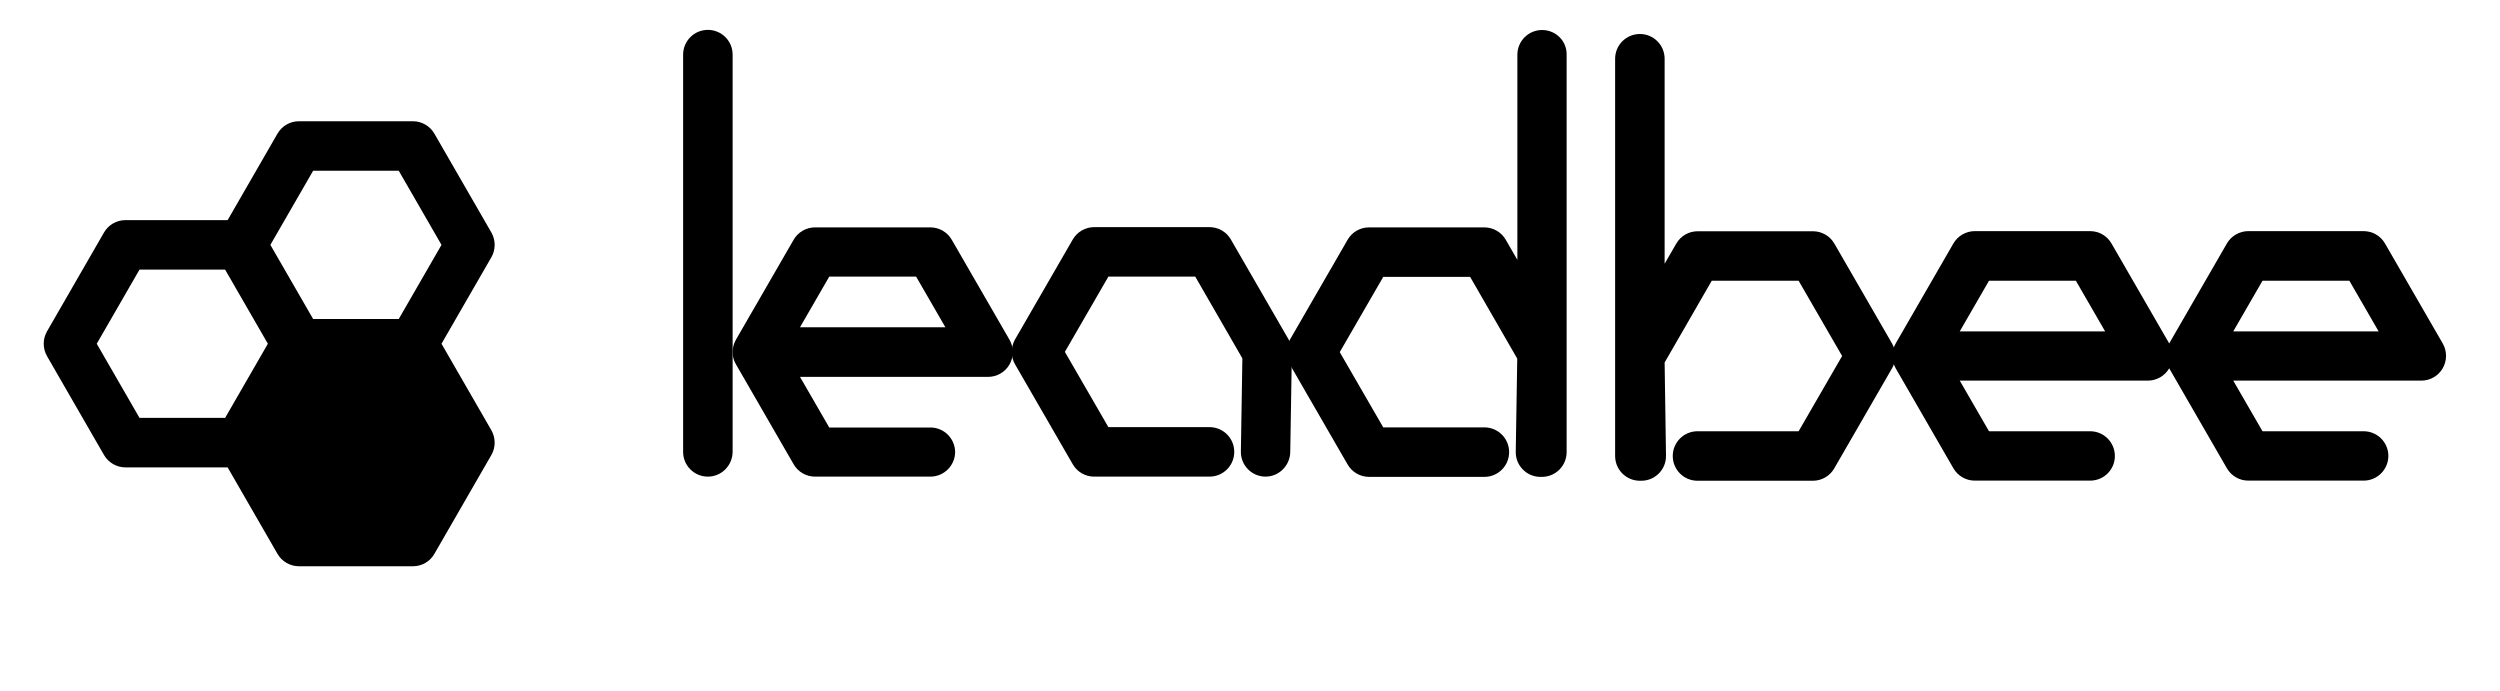
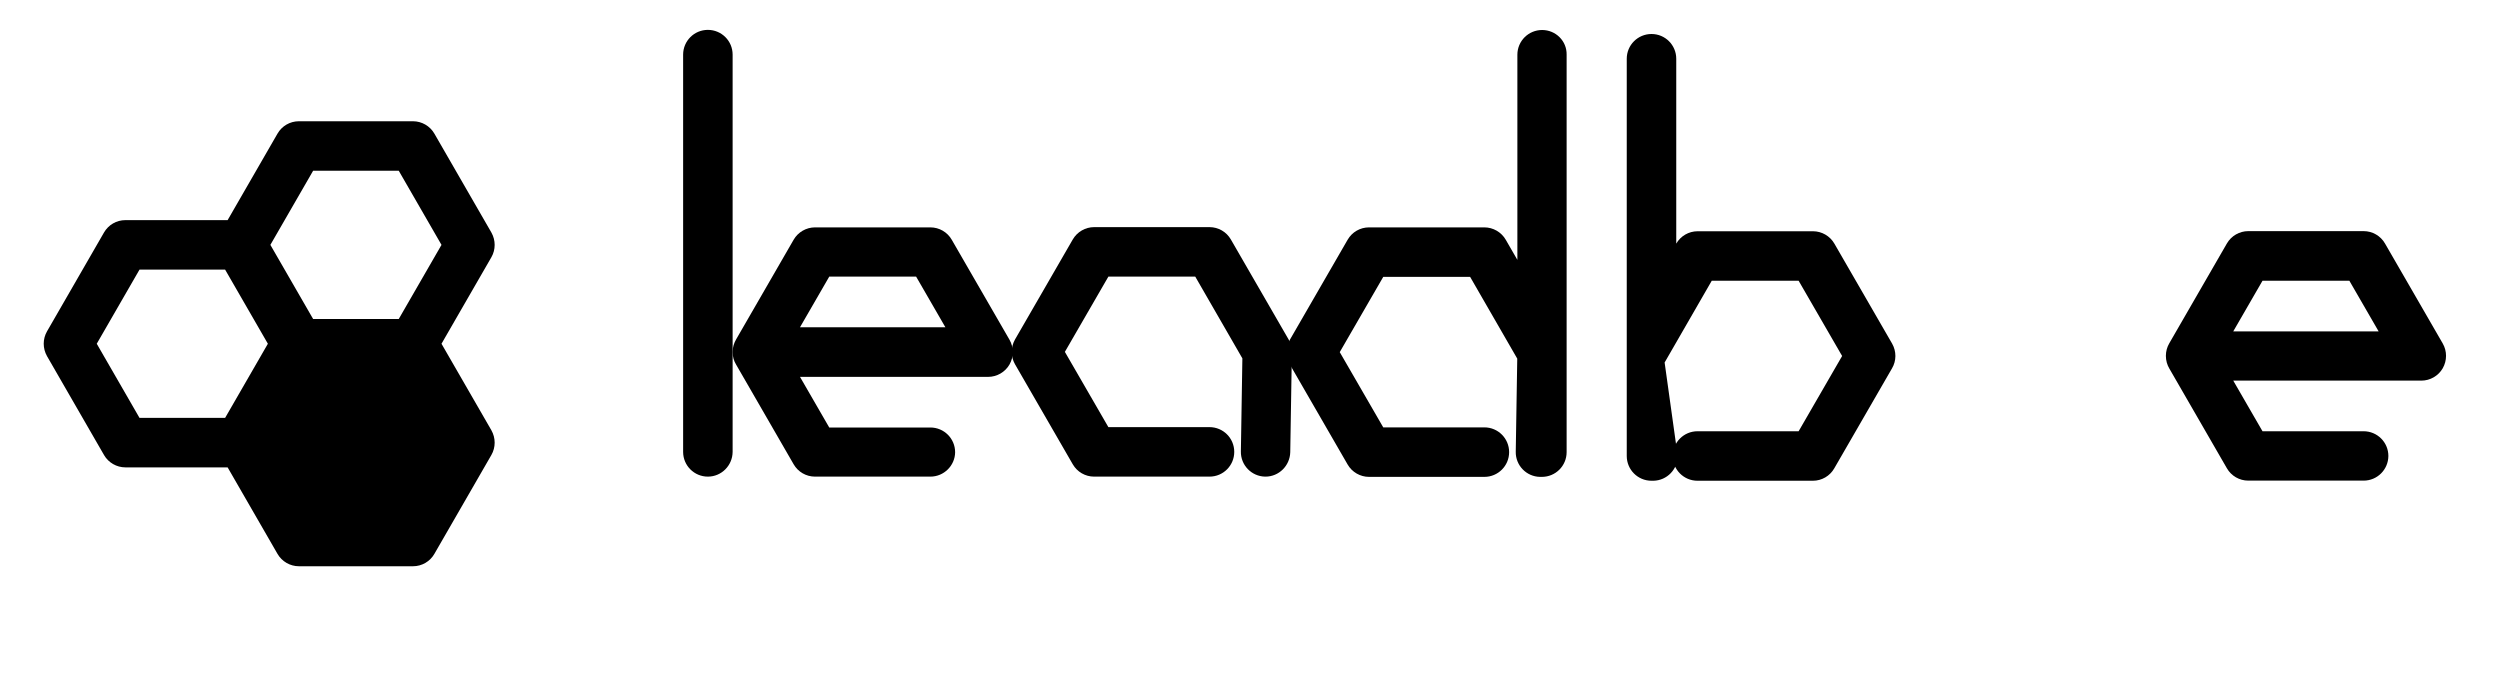
<svg xmlns="http://www.w3.org/2000/svg" id="Layer_1" x="0px" y="0px" viewBox="0 0 200 55.26" style="enable-background:new 0 0 200 55.26;" xml:space="preserve">
  <style type="text/css"> .st0{fill:none;stroke:#000000;stroke-width:4;stroke-linecap:round;stroke-linejoin:round;stroke-miterlimit:10;} </style>
  <g>
    <path d="M74.43,38.13h-9.23c-0.71,0-1.36-0.38-1.71-0.99l-4.6-7.97c-0.18-0.29-0.28-0.63-0.28-0.99v0c0,0,0,0,0,0l0,0 c0-0.01,0-0.03,0-0.04c0,0,0,0,0,0v0c0-0.36,0.11-0.7,0.28-0.99l4.6-7.97c0.35-0.61,1.01-0.99,1.71-0.99h9.23 c0.71,0,1.36,0.38,1.71,0.99l4.62,8c0.35,0.61,0.35,1.36,0,1.98c-0.35,0.61-1.01,0.99-1.71,0.99H64l2.34,4.05h8.09 c1.09,0,1.98,0.88,1.98,1.98C76.4,37.24,75.52,38.13,74.43,38.13z M64,26.18h11.63l-2.34-4.05h-6.95L64,26.18z" />
  </g>
  <g>
    <path class="st0" d="M82.89,27.5" />
  </g>
  <g>
    <path d="M101.24,38.13c-0.01,0-0.02,0-0.03,0c-1.09-0.02-1.96-0.92-1.94-2.01l0.12-7.45l-3.77-6.54h-6.95l-3.48,6.02l3.48,6.02 h8.09c1.09,0,1.98,0.88,1.98,1.98c0,1.09-0.88,1.98-1.98,1.98h-9.23c-0.71,0-1.36-0.38-1.71-0.99l-4.62-8 c-0.35-0.61-0.35-1.36,0-1.98l4.62-8c0.35-0.61,1.01-0.99,1.71-0.99h9.23c0.71,0,1.36,0.38,1.71,0.99l4.62,8 c0.18,0.31,0.27,0.66,0.26,1.02l-0.13,8C103.19,37.26,102.31,38.13,101.24,38.13z" />
  </g>
  <g>
    <path d="M56.63,38.13c-1.09,0-1.98-0.88-1.98-1.98V4.37c0-1.09,0.88-1.98,1.98-1.98c1.09,0,1.98,0.88,1.98,1.98v31.78 C58.6,37.24,57.72,38.13,56.63,38.13z" />
  </g>
  <path d="M123.37,2.4c-1.09,0-1.98,0.88-1.98,1.98v16.41l-0.93-1.61c-0.35-0.61-1.01-0.99-1.71-0.99h-9.23 c-0.71,0-1.36,0.38-1.71,0.99l-4.62,8c-0.35,0.61-0.35,1.36,0,1.98l4.62,8c0.35,0.61,1.01,0.99,1.71,0.99h9.23 c1.09,0,1.98-0.88,1.98-1.98c0-1.09-0.88-1.98-1.98-1.98h-8.09l-3.48-6.02l3.48-6.02h6.95l3.77,6.54l-0.12,7.45 c-0.02,1.09,0.85,1.99,1.94,2.01c0.01,0,0.02,0,0.03,0c0.01,0,0.03,0,0.04,0c0.03,0,0.05,0,0.08,0c1.09,0,1.98-0.88,1.98-1.98V4.37 C125.35,3.28,124.46,2.4,123.37,2.4z" />
  <g>
-     <path d="M167.21,38.45h-9.23c-0.71,0-1.36-0.38-1.71-0.99l-4.6-7.97c-0.18-0.3-0.28-0.65-0.28-1.02s0.1-0.72,0.28-1.02l4.6-7.97 c0.35-0.61,1.01-0.99,1.71-0.99h9.23c0.71,0,1.36,0.38,1.71,0.99l4.62,8c0.35,0.61,0.35,1.36,0,1.98 c-0.35,0.61-1.01,0.99-1.71,0.99h-15.05l2.34,4.05h8.09c1.09,0,1.98,0.88,1.98,1.98C169.19,37.57,168.31,38.45,167.21,38.45z M156.78,26.51h11.63l-2.34-4.05h-6.95L156.78,26.51z" />
-   </g>
-   <path d="M151.37,27.49l-4.62-8c-0.35-0.61-1.01-0.99-1.71-0.99h-9.23c-0.71,0-1.36,0.38-1.71,0.99l-0.93,1.61V4.7 c0-1.09-0.88-1.98-1.98-1.98c-1.09,0-1.98,0.88-1.98,1.98v31.78c0,1.09,0.88,1.98,1.98,1.98c0.03,0,0.05,0,0.08,0 c0.01,0,0.03,0,0.04,0c0.01,0,0.02,0,0.03,0c1.09-0.02,1.96-0.92,1.94-2.01L133.17,29l3.77-6.54h6.95l3.48,6.02l-3.48,6.02h-8.09 c-1.09,0-1.98,0.88-1.98,1.98c0,1.09,0.88,1.98,1.98,1.98h9.23c0.71,0,1.36-0.38,1.71-0.99l4.62-8 C151.72,28.86,151.72,28.11,151.37,27.49z" />
+     </g>
+   <path d="M151.37,27.49l-4.62-8c-0.35-0.61-1.01-0.99-1.71-0.99h-9.23c-0.71,0-1.36,0.38-1.71,0.99V4.7 c0-1.09-0.88-1.98-1.98-1.98c-1.09,0-1.98,0.88-1.98,1.98v31.78c0,1.09,0.88,1.98,1.98,1.98c0.03,0,0.05,0,0.08,0 c0.01,0,0.03,0,0.04,0c0.01,0,0.02,0,0.03,0c1.09-0.02,1.96-0.92,1.94-2.01L133.17,29l3.77-6.54h6.95l3.48,6.02l-3.48,6.02h-8.09 c-1.09,0-1.98,0.88-1.98,1.98c0,1.09,0.88,1.98,1.98,1.98h9.23c0.71,0,1.36-0.38,1.71-0.99l4.62-8 C151.72,28.86,151.72,28.11,151.37,27.49z" />
  <g>
    <g>
      <path d="M189.09,38.45h-9.23c-0.71,0-1.36-0.38-1.71-0.99l-4.6-7.97c-0.18-0.3-0.28-0.65-0.28-1.02s0.1-0.72,0.28-1.02l4.6-7.97 c0.35-0.61,1.01-0.99,1.71-0.99h9.23c0.71,0,1.36,0.38,1.71,0.99l4.62,8c0.35,0.61,0.35,1.36,0,1.98 c-0.35,0.61-1.01,0.99-1.71,0.99h-15.05l2.34,4.05h8.09c1.09,0,1.98,0.88,1.98,1.98C191.06,37.57,190.18,38.45,189.09,38.45z M178.66,26.51h11.63l-2.34-4.05h-6.95L178.66,26.51z" />
    </g>
  </g>
  <path d="M35.32,27.5l3.99-6.92c0.35-0.61,0.35-1.36,0-1.98l-4.56-7.91c-0.35-0.61-1.01-0.99-1.71-0.99h-9.13 c-0.71,0-1.36,0.38-1.71,0.99l-3.99,6.92h-8.18c-0.71,0-1.36,0.38-1.71,0.99l-4.56,7.91c-0.35,0.61-0.35,1.36,0,1.98l4.56,7.91 c0.35,0.61,1.01,0.99,1.71,0.99h8.18l3.99,6.92c0.35,0.61,1.01,0.99,1.71,0.99h9.13c0.71,0,1.36-0.38,1.71-0.99l4.56-7.91 c0.35-0.61,0.35-1.36,0-1.98L35.32,27.5z M25.05,13.66h6.85l3.42,5.93l-3.42,5.93h-6.85l-3.42-5.93L25.05,13.66z M7.74,27.5 l3.42-5.93h6.85l3.42,5.93l-3.42,5.93h-6.85L7.74,27.5z" />
</svg>